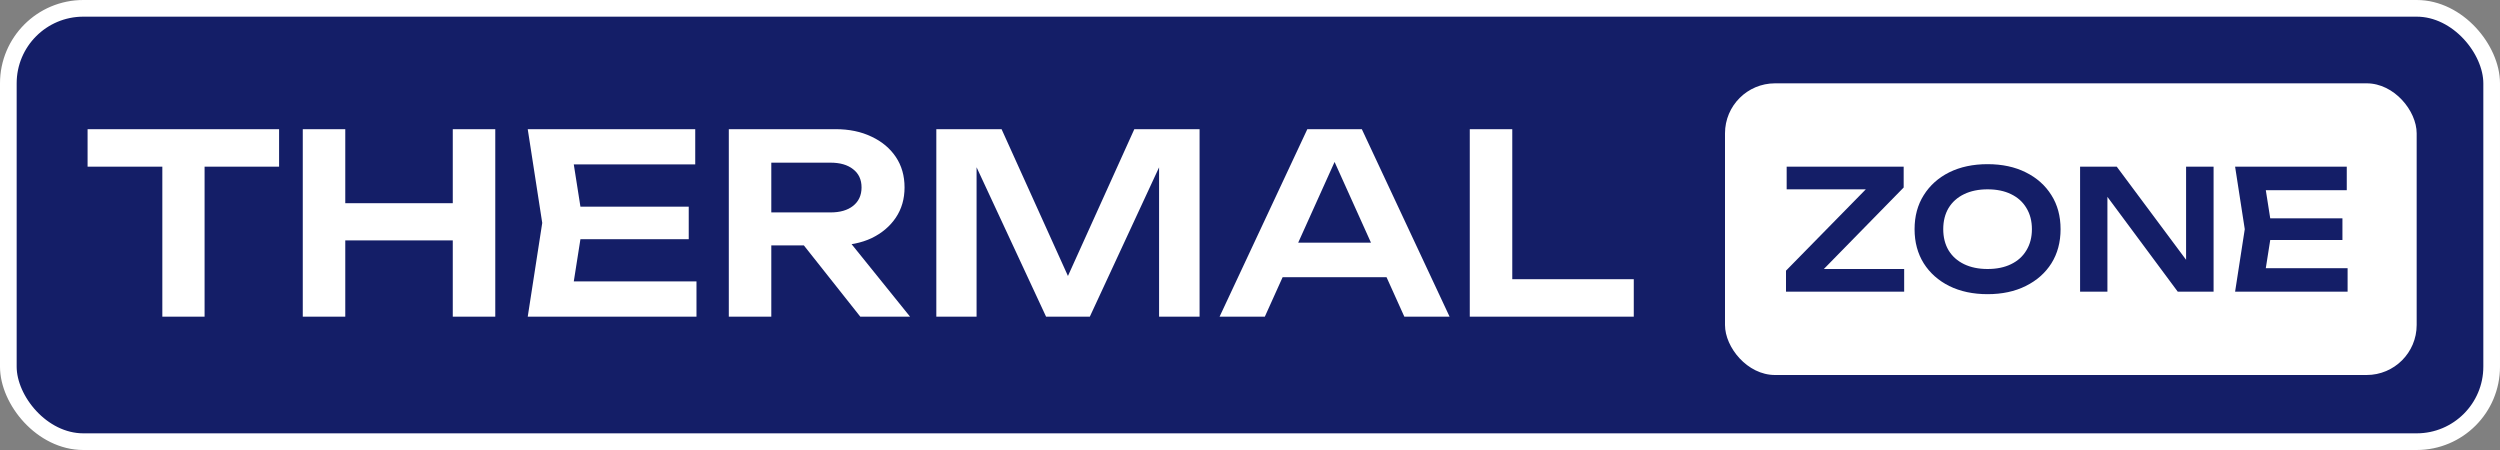
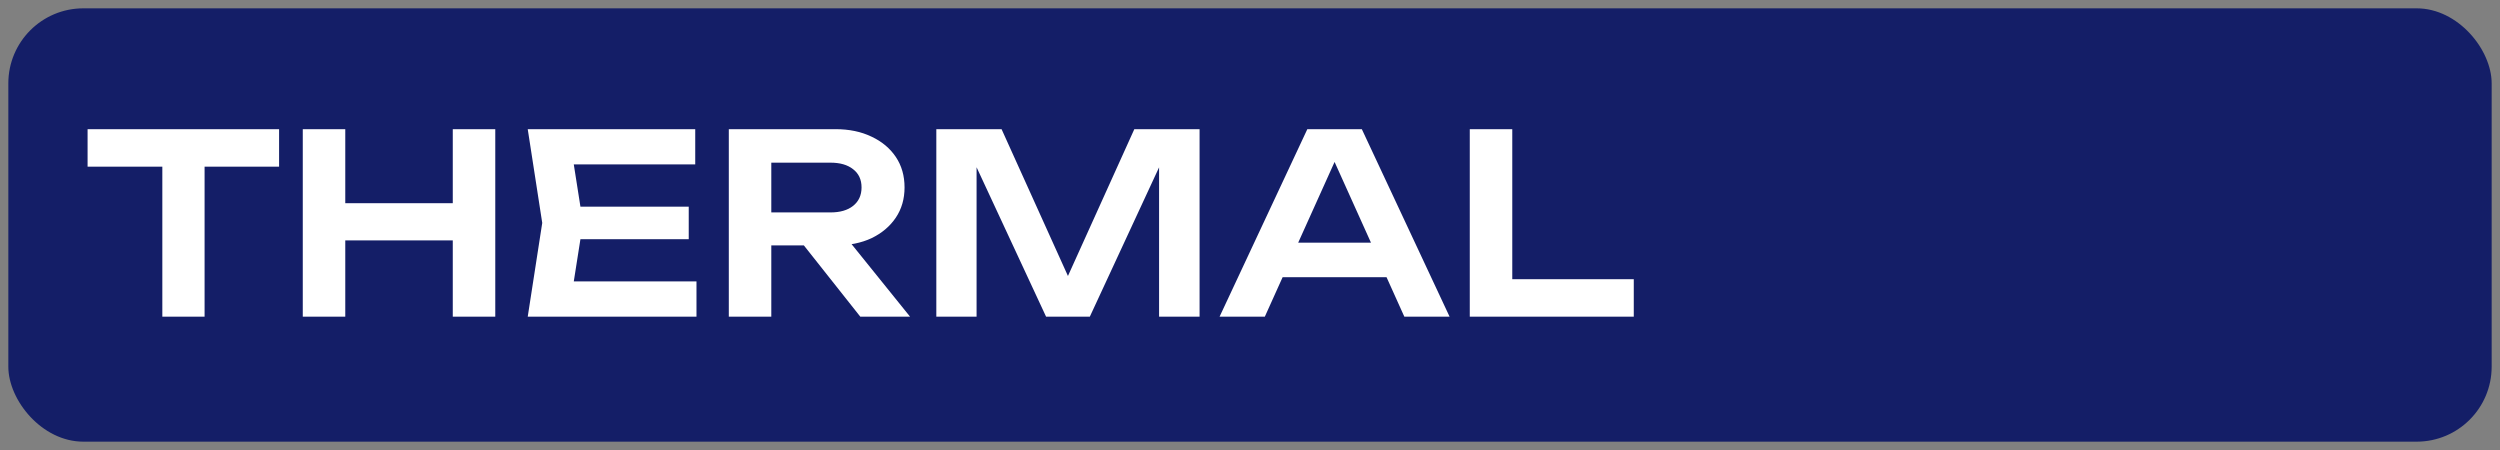
<svg xmlns="http://www.w3.org/2000/svg" width="300" height="54" viewBox="0 0 300 54" fill="none">
  <rect x="0" y="0" width="300" height="54" fill="#808080" stroke="none" />
  <rect x="1" y="1" width="298" height="52" rx="9" fill="#141E67" />
  <path d="M19.48 17.78H24.55V38H19.48V17.78ZM10.51 15.5H33.49V20H10.51V15.5ZM36.333 15.5H41.433V38H36.333V15.5ZM54.333 15.5H59.433V38H54.333V15.5ZM39.123 24.38H56.583V28.85H39.123V24.38ZM82.648 24.8V28.7H66.538V24.8H82.648ZM69.958 26.75L68.458 36.29L66.238 33.77H83.578V38H63.328L65.068 26.75L63.328 15.5H83.428V19.73H66.238L68.458 17.21L69.958 26.75ZM90.996 25.49H99.666C100.806 25.49 101.706 25.23 102.366 24.71C103.046 24.17 103.386 23.43 103.386 22.49C103.386 21.55 103.046 20.82 102.366 20.3C101.706 19.78 100.806 19.52 99.666 19.52H90.246L92.556 16.91V38H87.457V15.5H100.266C101.906 15.5 103.346 15.8 104.586 16.4C105.826 16.98 106.796 17.79 107.496 18.83C108.196 19.87 108.546 21.09 108.546 22.49C108.546 23.87 108.196 25.08 107.496 26.12C106.796 27.16 105.826 27.98 104.586 28.58C103.346 29.16 101.906 29.45 100.266 29.45H90.996V25.49ZM94.897 27.47H100.716L109.206 38H103.236L94.897 27.47ZM143.949 15.5V38H139.089V17.21L140.379 17.3L130.779 38H125.529L115.929 17.36L117.189 17.24V38H112.359V15.5H120.189L129.249 35.54H127.059L136.119 15.5H143.949ZM152.23 33.26V29.12H167.83V33.26H152.23ZM163.42 15.5L173.95 38H168.52L159.31 17.57H160.99L151.78 38H146.35L156.88 15.5H163.42ZM181.473 15.5V35.75L179.163 33.5H196.053V38H176.373V15.5H181.473Z" fill="white" />
-   <rect x="1" y="1" width="298" height="52" rx="9" stroke="white" stroke-width="2" />
-   <rect x="207" y="10" width="83" height="35" rx="6" fill="white" />
-   <path d="M214.32 35V32.48L224.76 21.84L227.12 22.72H214.4V20H228.44V22.5L217.98 33.18L215.96 32.28H228.5V35H214.32ZM238.509 35.3C236.763 35.3 235.229 34.973 233.909 34.32C232.603 33.667 231.583 32.76 230.849 31.6C230.116 30.427 229.749 29.06 229.749 27.5C229.749 25.94 230.116 24.58 230.849 23.42C231.583 22.247 232.603 21.333 233.909 20.68C235.229 20.027 236.763 19.7 238.509 19.7C240.256 19.7 241.783 20.027 243.089 20.68C244.409 21.333 245.436 22.247 246.169 23.42C246.903 24.58 247.269 25.94 247.269 27.5C247.269 29.06 246.903 30.427 246.169 31.6C245.436 32.76 244.409 33.667 243.089 34.32C241.783 34.973 240.256 35.3 238.509 35.3ZM238.509 32.28C239.603 32.28 240.543 32.087 241.329 31.7C242.129 31.313 242.743 30.76 243.169 30.04C243.609 29.32 243.829 28.473 243.829 27.5C243.829 26.527 243.609 25.68 243.169 24.96C242.743 24.24 242.129 23.687 241.329 23.3C240.543 22.913 239.603 22.72 238.509 22.72C237.429 22.72 236.489 22.913 235.689 23.3C234.889 23.687 234.269 24.24 233.829 24.96C233.403 25.68 233.189 26.527 233.189 27.5C233.189 28.473 233.403 29.32 233.829 30.04C234.269 30.76 234.889 31.313 235.689 31.7C236.489 32.087 237.429 32.28 238.509 32.28ZM263.51 32.76L262.33 32.94V20H265.63V35H261.33L251.73 22.06L252.89 21.88V35H249.61V20H254.01L263.51 32.76ZM281.092 26.2V28.8H270.352V26.2H281.092ZM272.632 27.5L271.632 33.86L270.152 32.18H281.712V35H268.212L269.372 27.5L268.212 20H281.612V22.82H270.152L271.632 21.14L272.632 27.5Z" fill="#141E67" />
</svg>